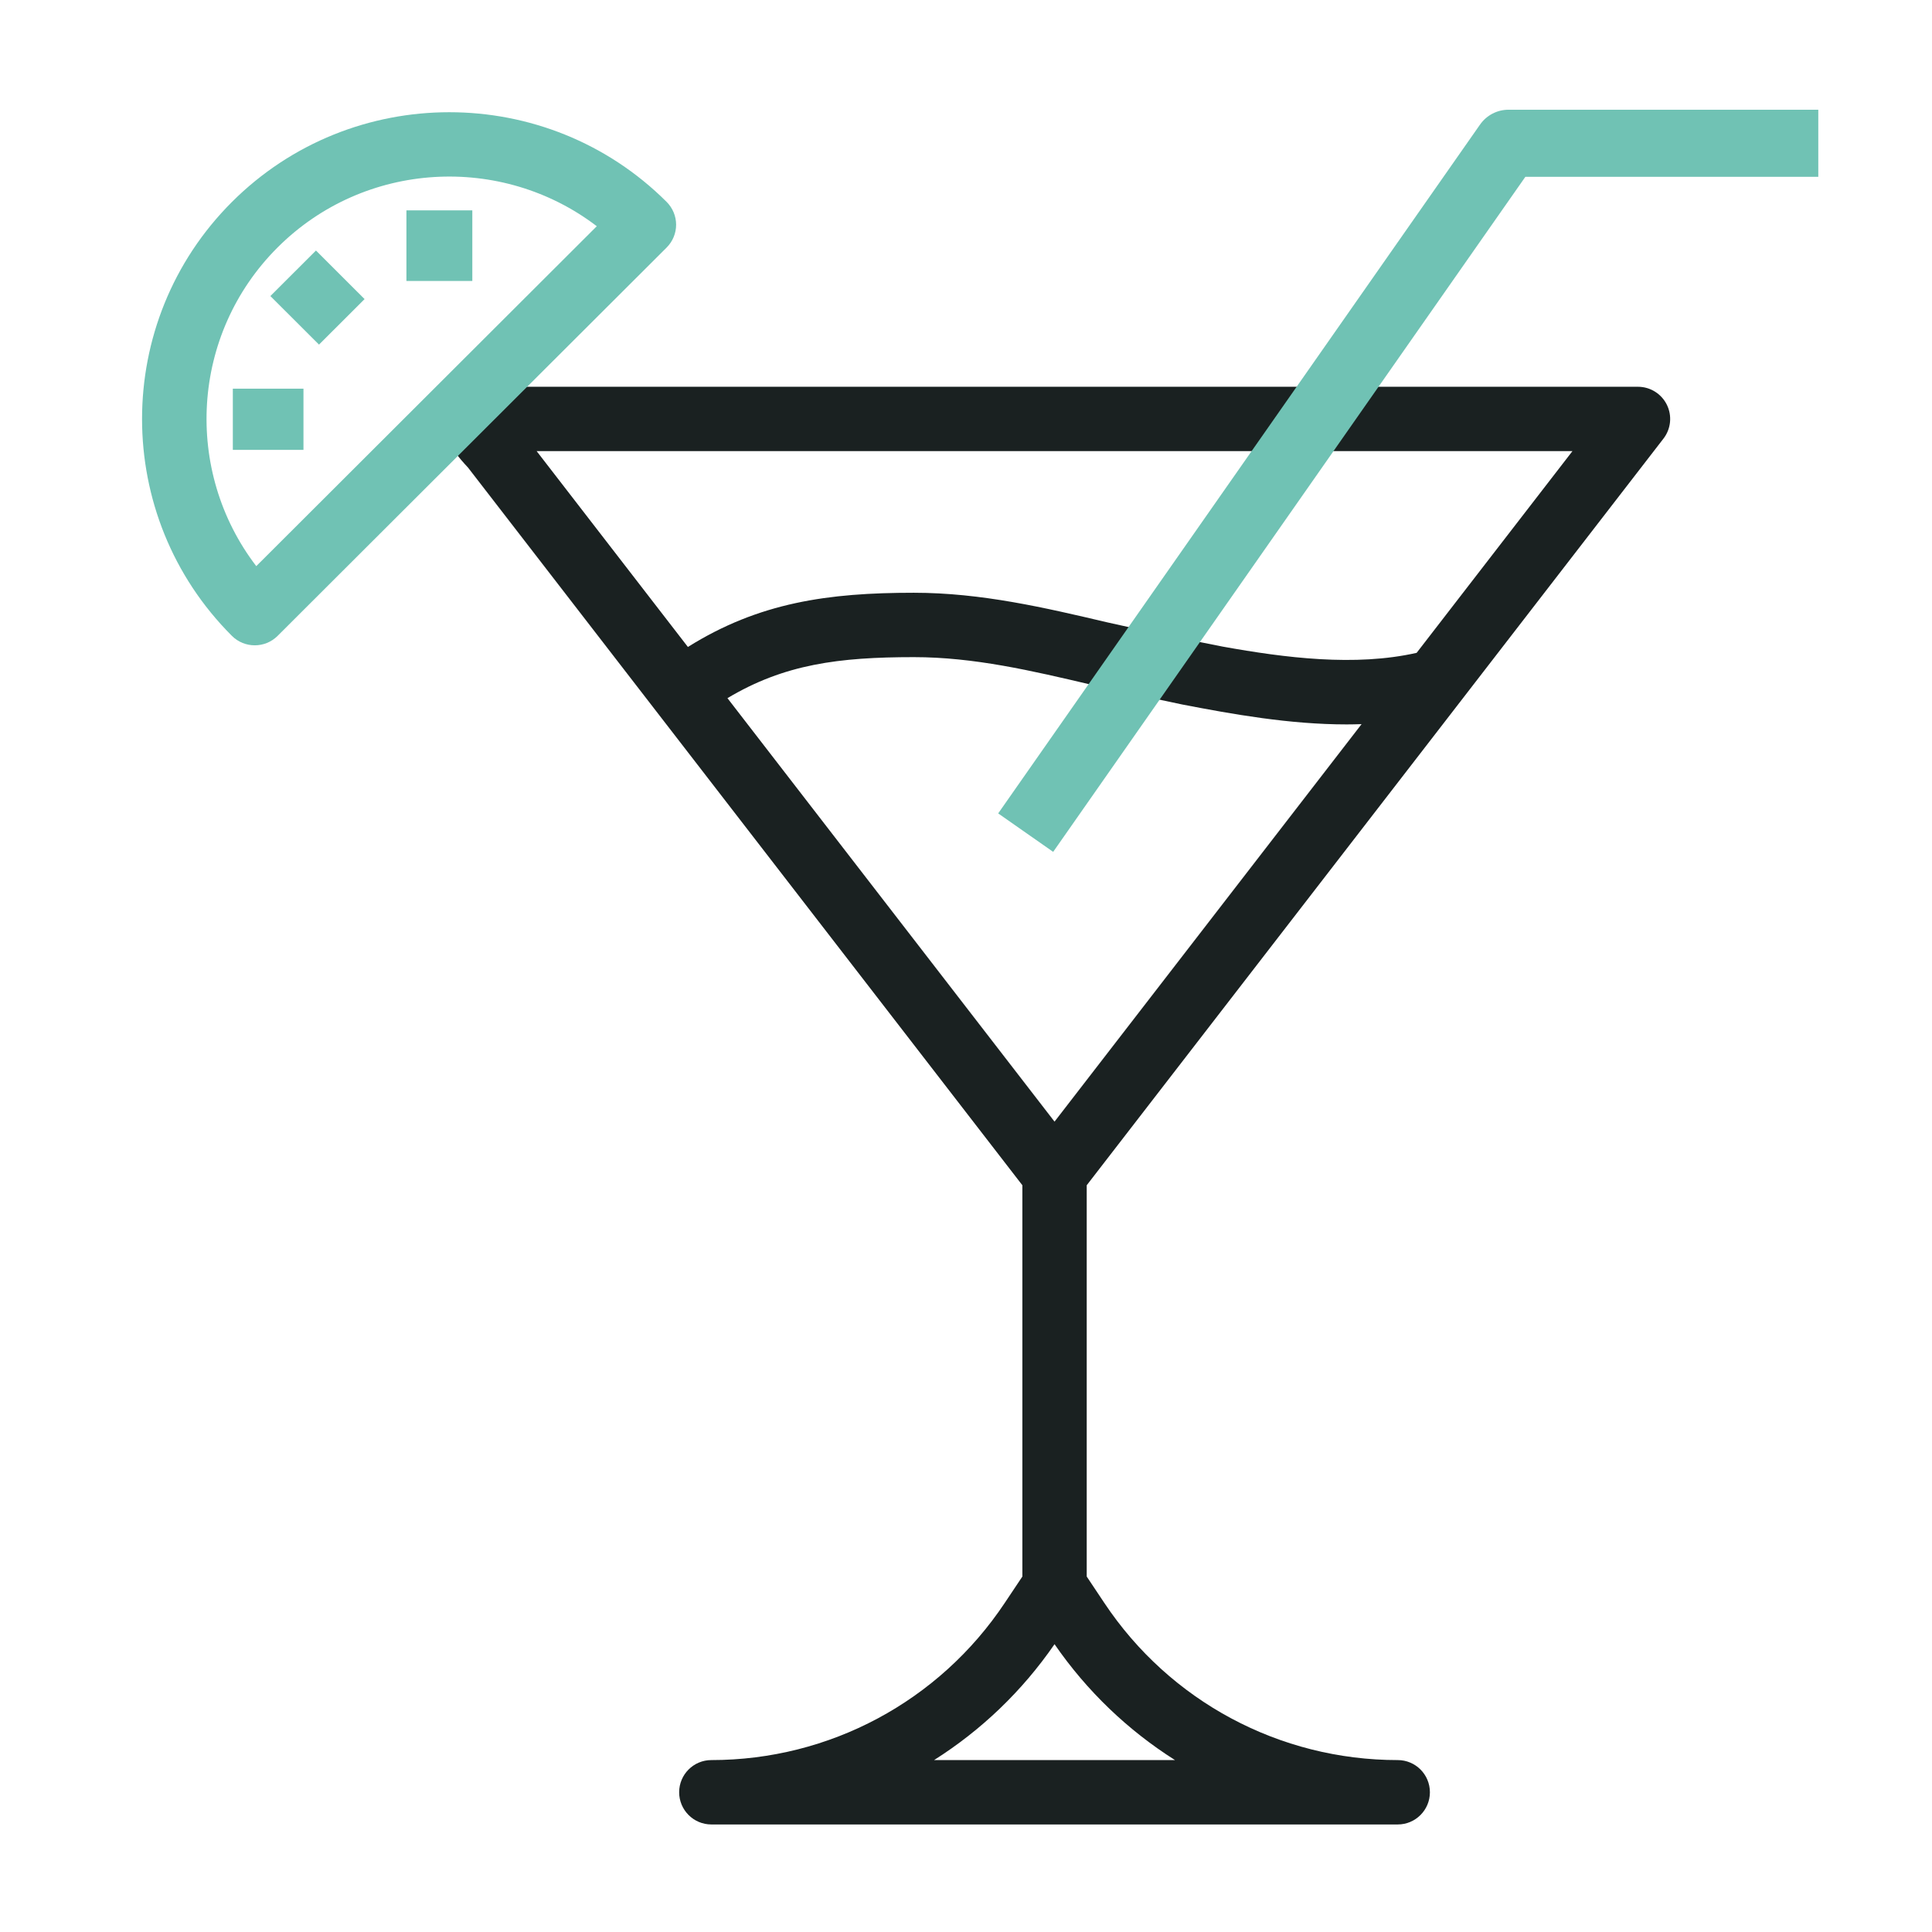
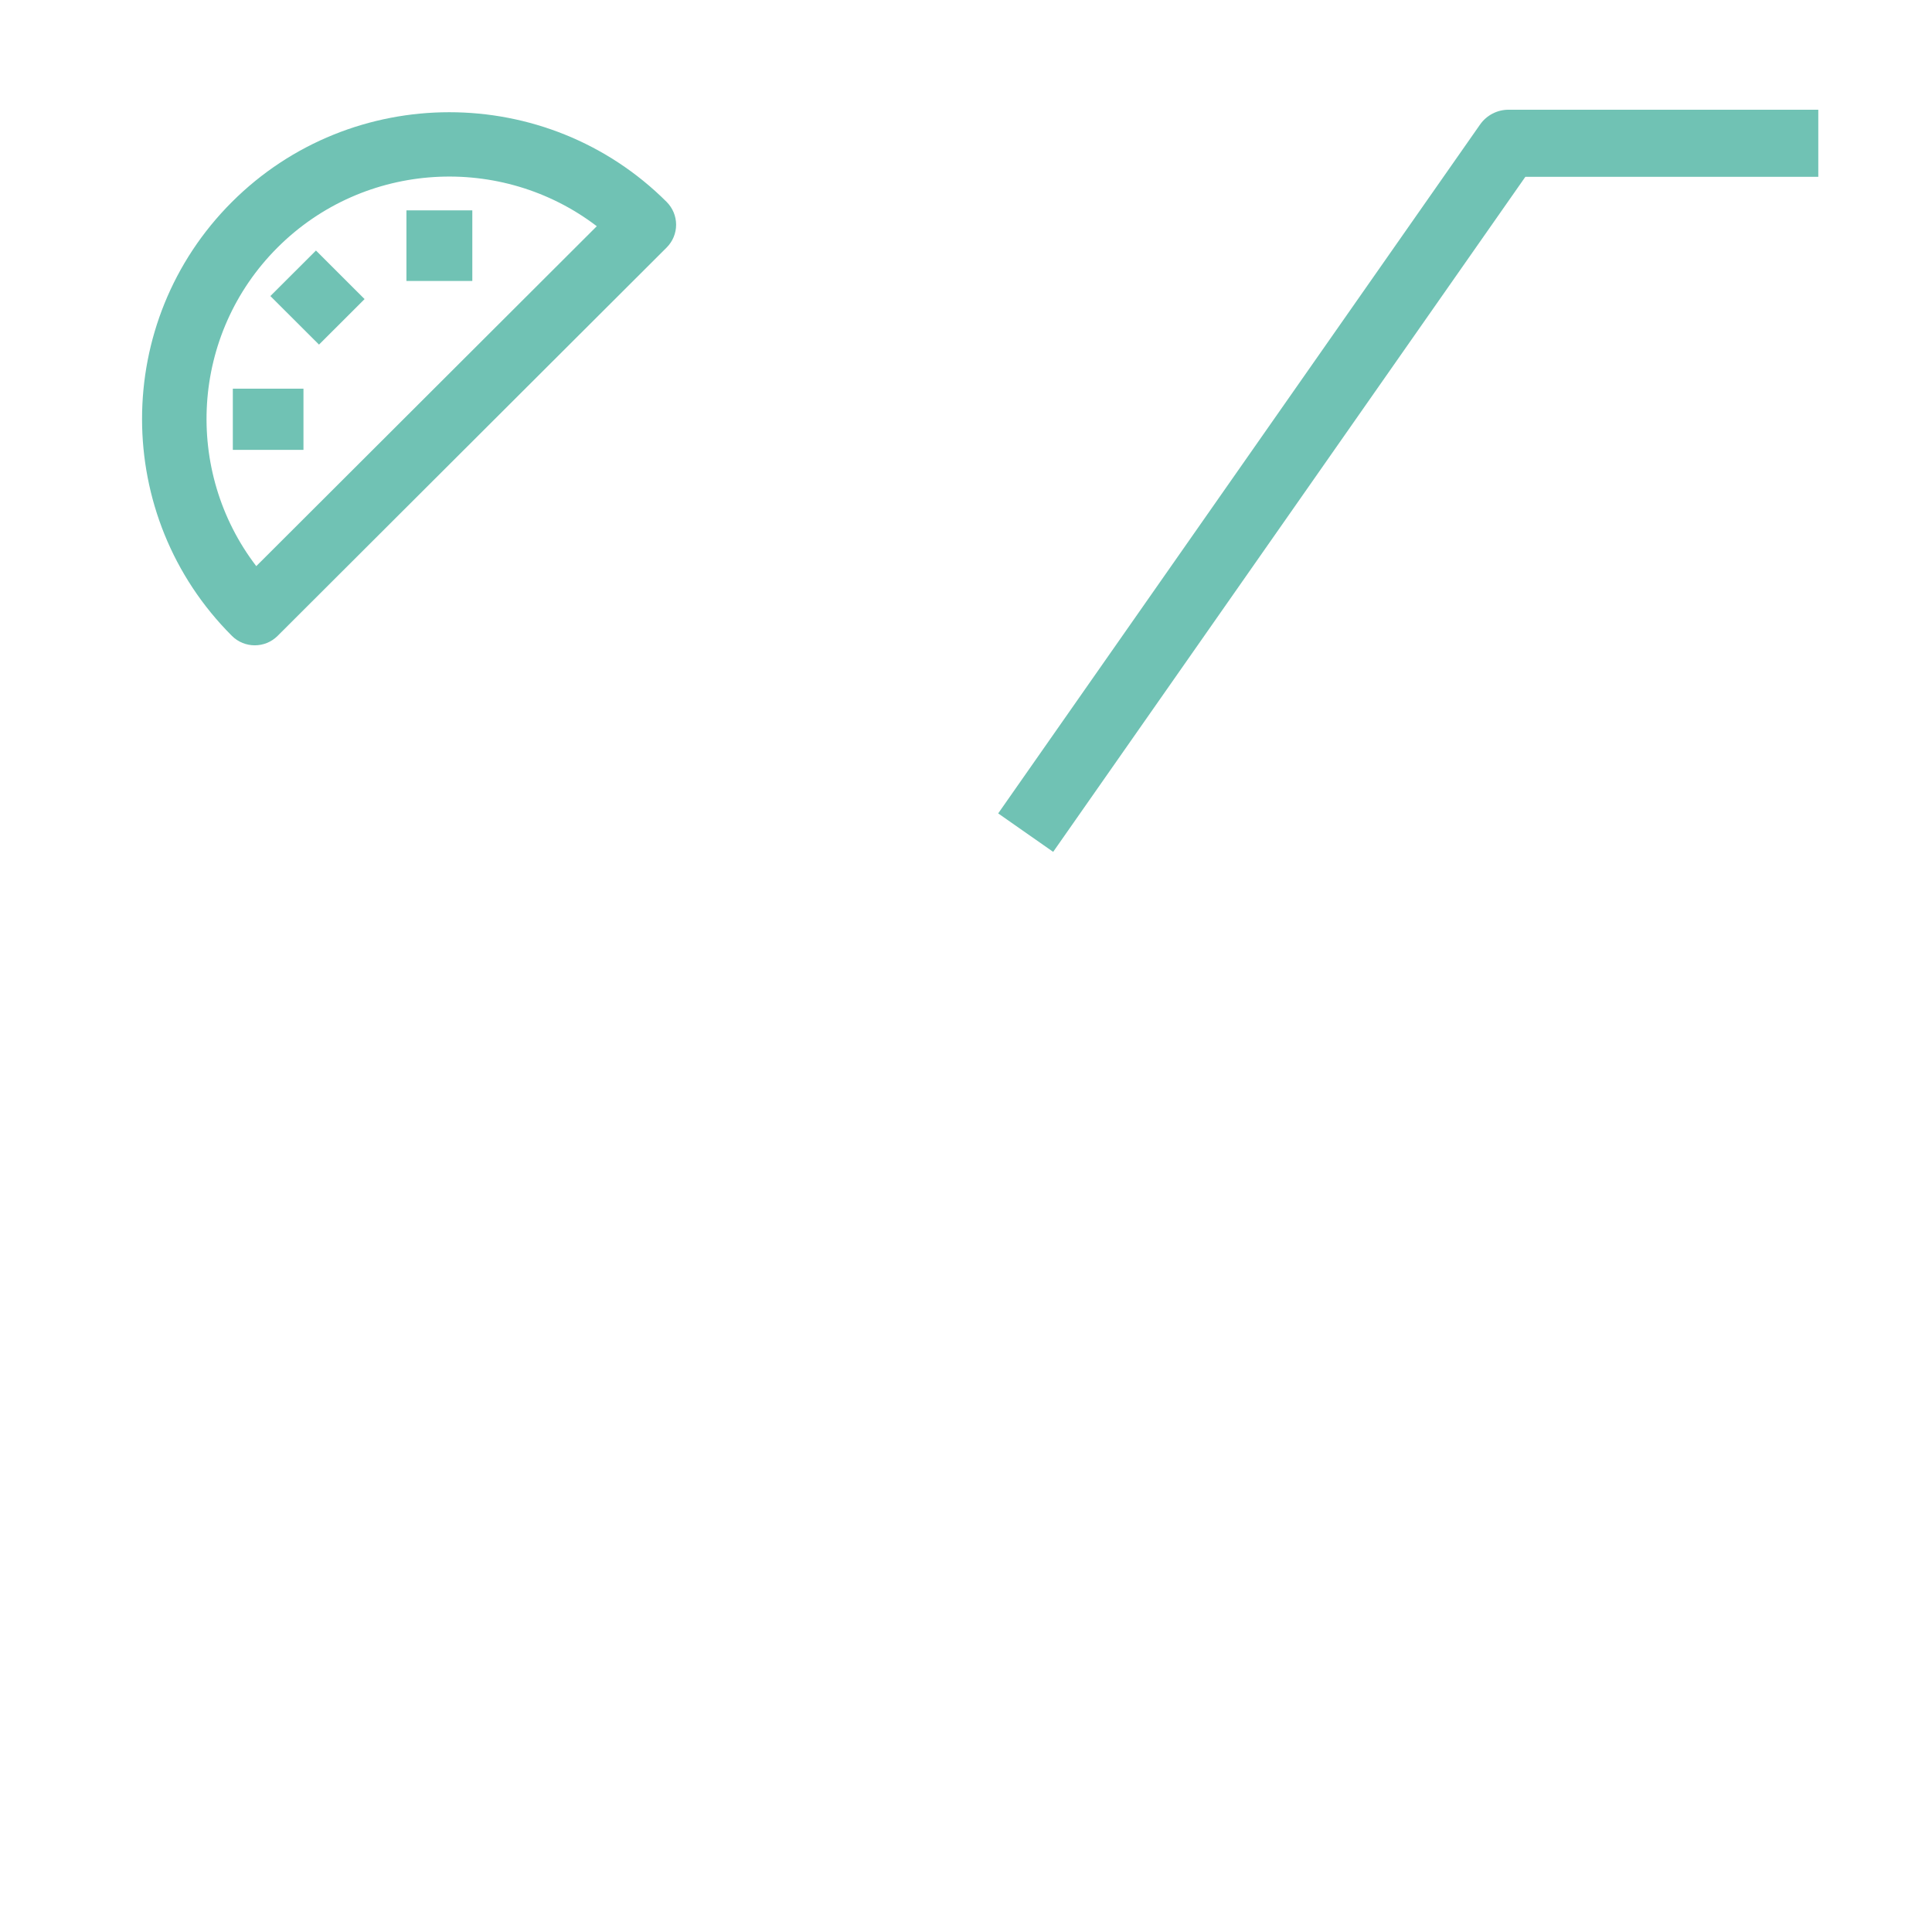
<svg xmlns="http://www.w3.org/2000/svg" width="100" height="100" viewBox="0 0 68 68" fill="none">
-   <path fill-rule="evenodd" clip-rule="evenodd" d="M19.315 13.613H46.673H49.438H57.651C58.083 13.613 58.477 13.859 58.668 14.246C58.859 14.634 58.812 15.096 58.548 15.438L38.249 41.717V55.489L38.87 56.42C41.177 59.883 45.038 61.949 49.196 61.949C49.821 61.949 50.328 62.456 50.328 63.082C50.328 63.707 49.821 64.215 49.196 64.215H25.037C24.412 64.215 23.904 63.707 23.904 63.082C23.904 62.456 24.412 61.949 25.037 61.949C29.195 61.949 33.055 59.883 35.362 56.42L35.984 55.489V41.717L16.472 16.456C16.472 16.456 13.722 13.613 16.472 13.613H19.315ZM32.876 61.949C34.527 60.905 35.974 59.528 37.116 57.87C38.259 59.528 39.706 60.905 41.356 61.949H32.876ZM38.964 21.903C36.79 21.392 34.543 20.863 32.164 20.863C29.159 20.863 26.719 21.201 24.212 22.771L18.888 15.878H45.088H55.345L49.861 22.978C47.696 23.467 45.233 23.154 43.038 22.759C42.296 22.614 40.442 22.241 38.964 21.903ZM41.612 24.796C43.377 25.136 45.381 25.497 47.399 25.497C47.574 25.497 47.748 25.493 47.923 25.487L37.116 39.478L25.604 24.573C27.602 23.377 29.529 23.129 32.164 23.129C34.279 23.129 36.303 23.604 38.445 24.108L38.446 24.108L38.476 24.115L38.477 24.116C38.717 24.172 38.961 24.229 39.205 24.286L41.612 24.796Z" fill="#1A2121" />
  <path fill-rule="evenodd" clip-rule="evenodd" d="M52.093 4.384C52.322 4.057 52.696 3.862 53.094 3.862H63.998V6.223H53.688L37.068 29.983L35.133 28.629L52.093 4.384Z" fill="#70C2B4" />
  <path fill-rule="evenodd" clip-rule="evenodd" d="M18.554 13.613L23.465 8.711C23.677 8.499 23.797 8.21 23.797 7.91C23.797 7.609 23.677 7.321 23.465 7.108C19.246 2.897 12.382 2.897 8.164 7.108C3.945 11.32 3.945 18.171 8.164 22.382C8.386 22.603 8.676 22.713 8.967 22.713C9.257 22.713 9.548 22.603 9.77 22.382L15.706 16.456L18.554 13.613ZM9.77 8.71C6.708 11.766 6.458 16.582 9.02 19.926L21.005 7.962C17.655 5.405 12.831 5.654 9.77 8.71Z" fill="#70C2B4" />
  <path d="M11.121 8.818L9.516 10.42L11.228 12.129L12.832 10.527L11.121 8.818Z" fill="#70C2B4" />
  <path d="M10.681 13.68H8.195V15.834H10.681V13.68Z" fill="#70C2B4" />
  <path d="M16.624 7.404H14.305V9.889H16.624V7.404Z" fill="#70C2B4" />
</svg>